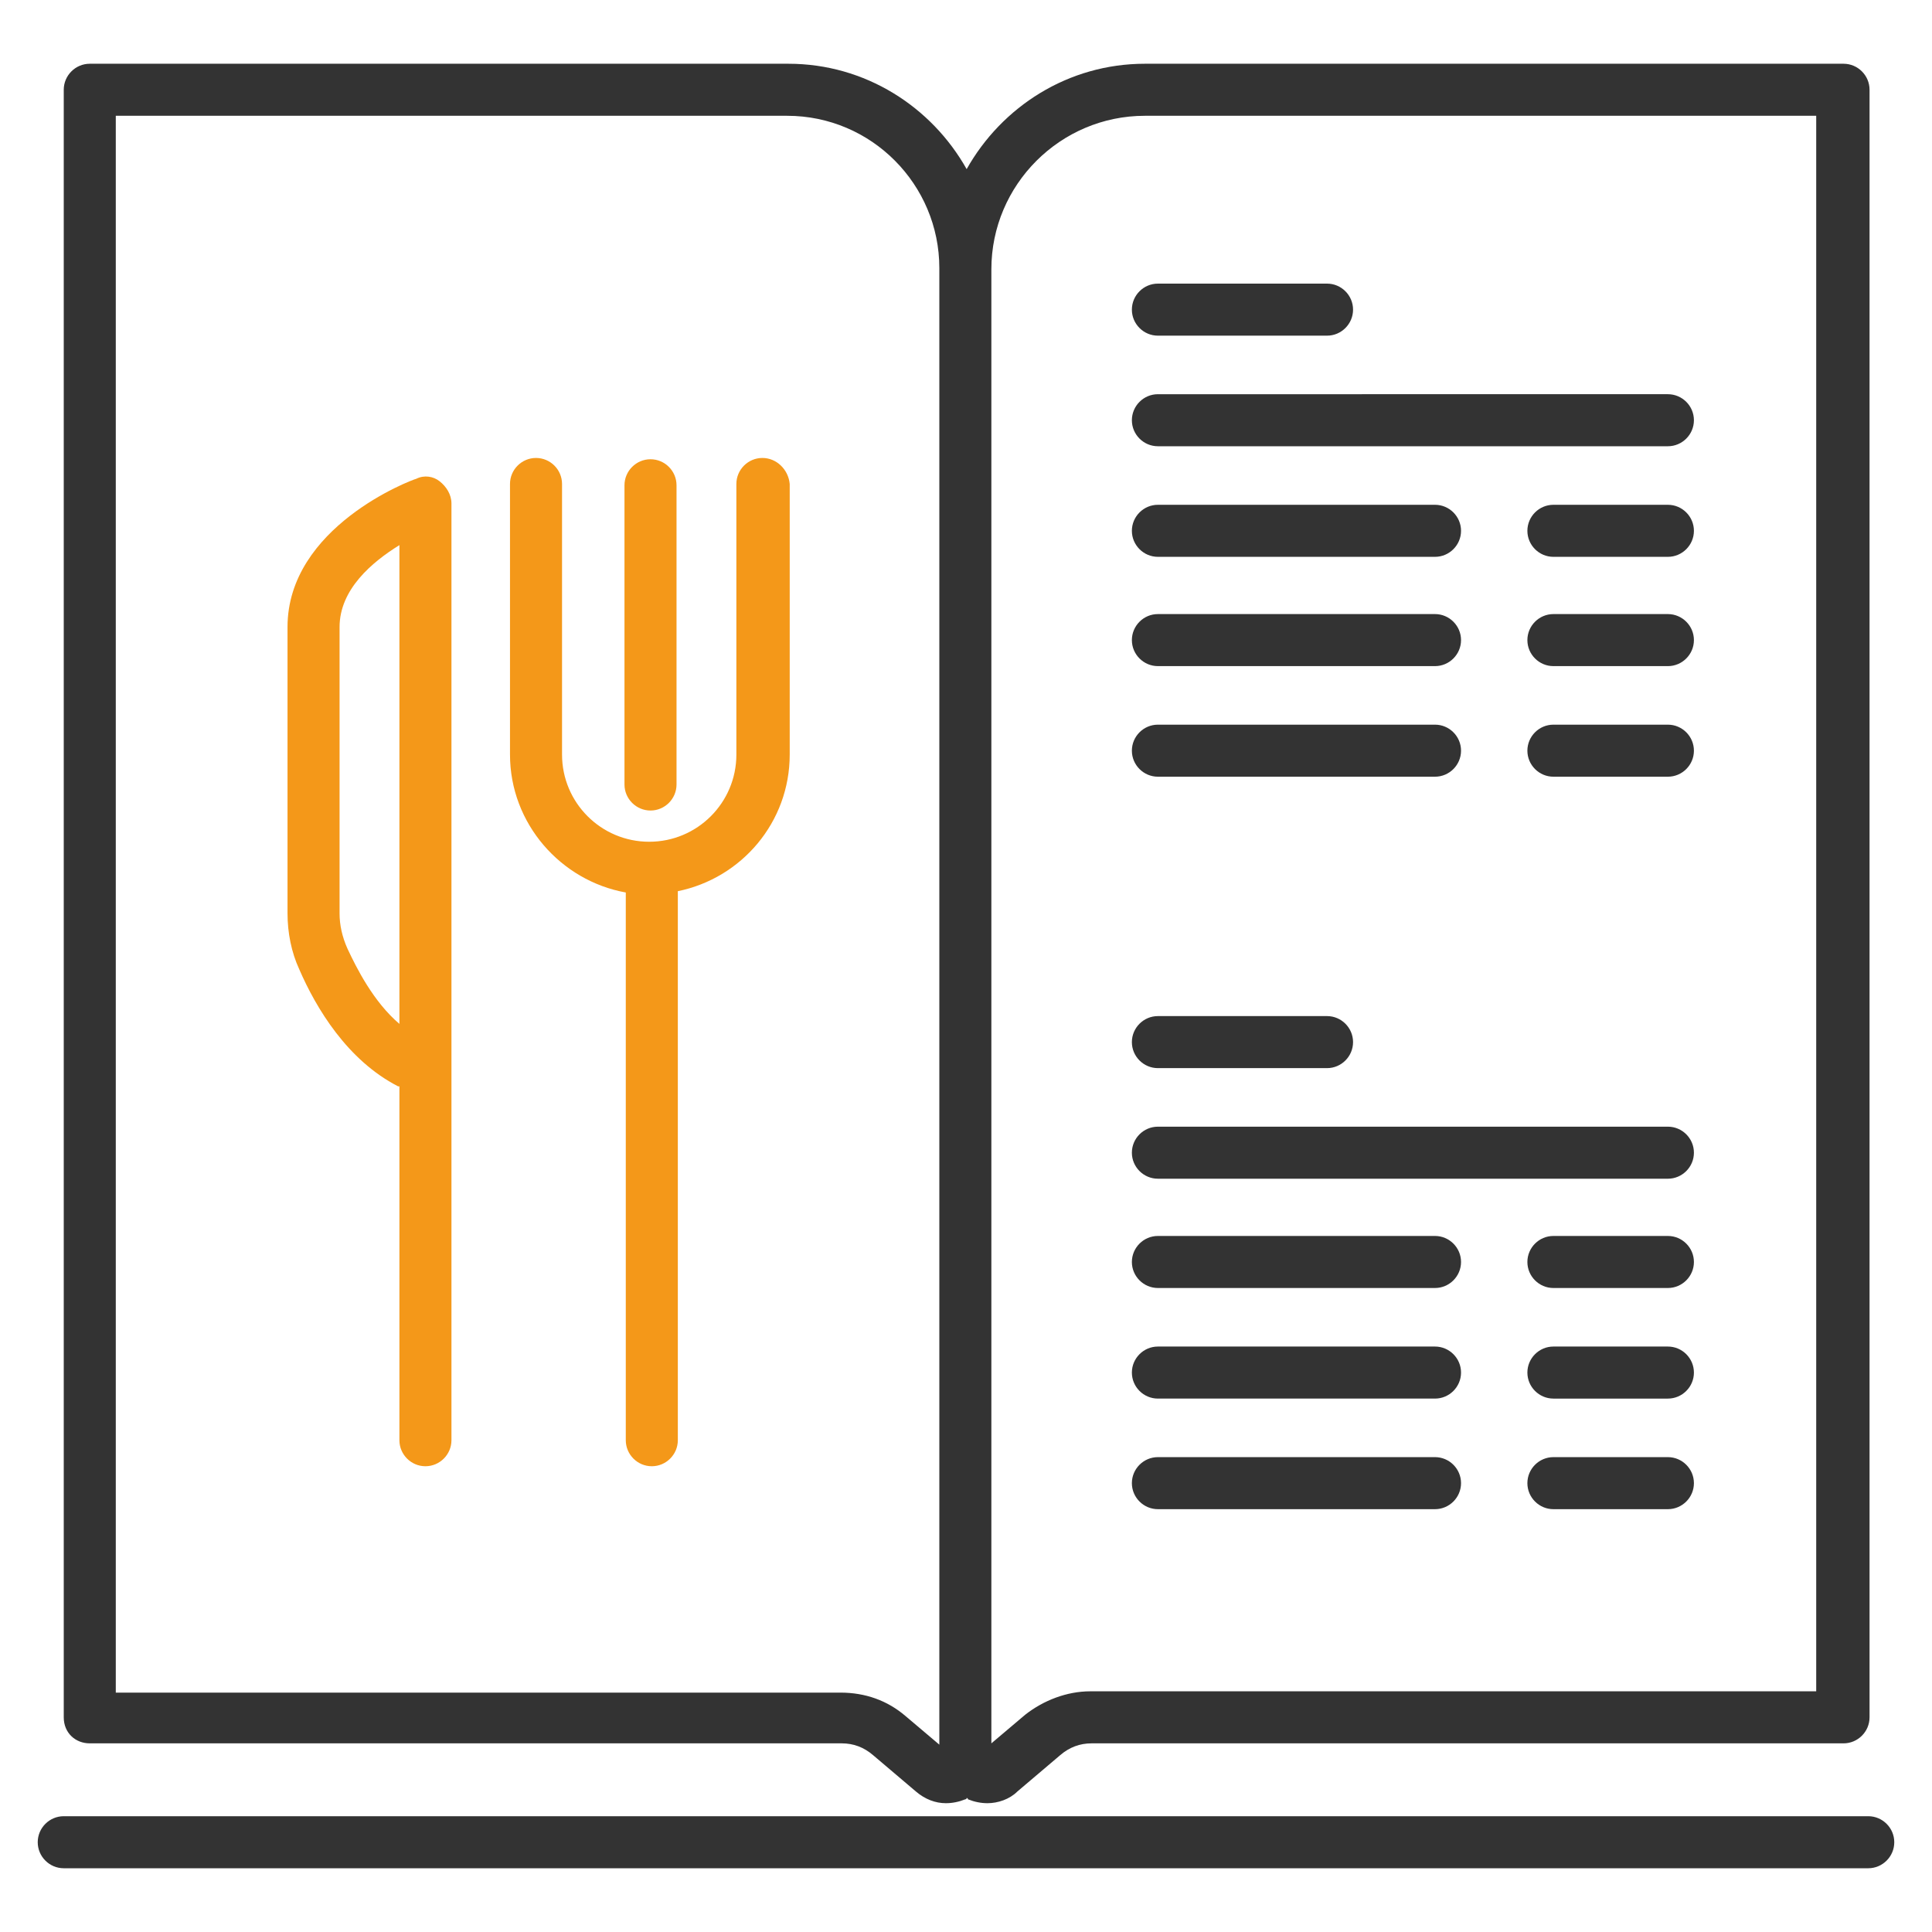
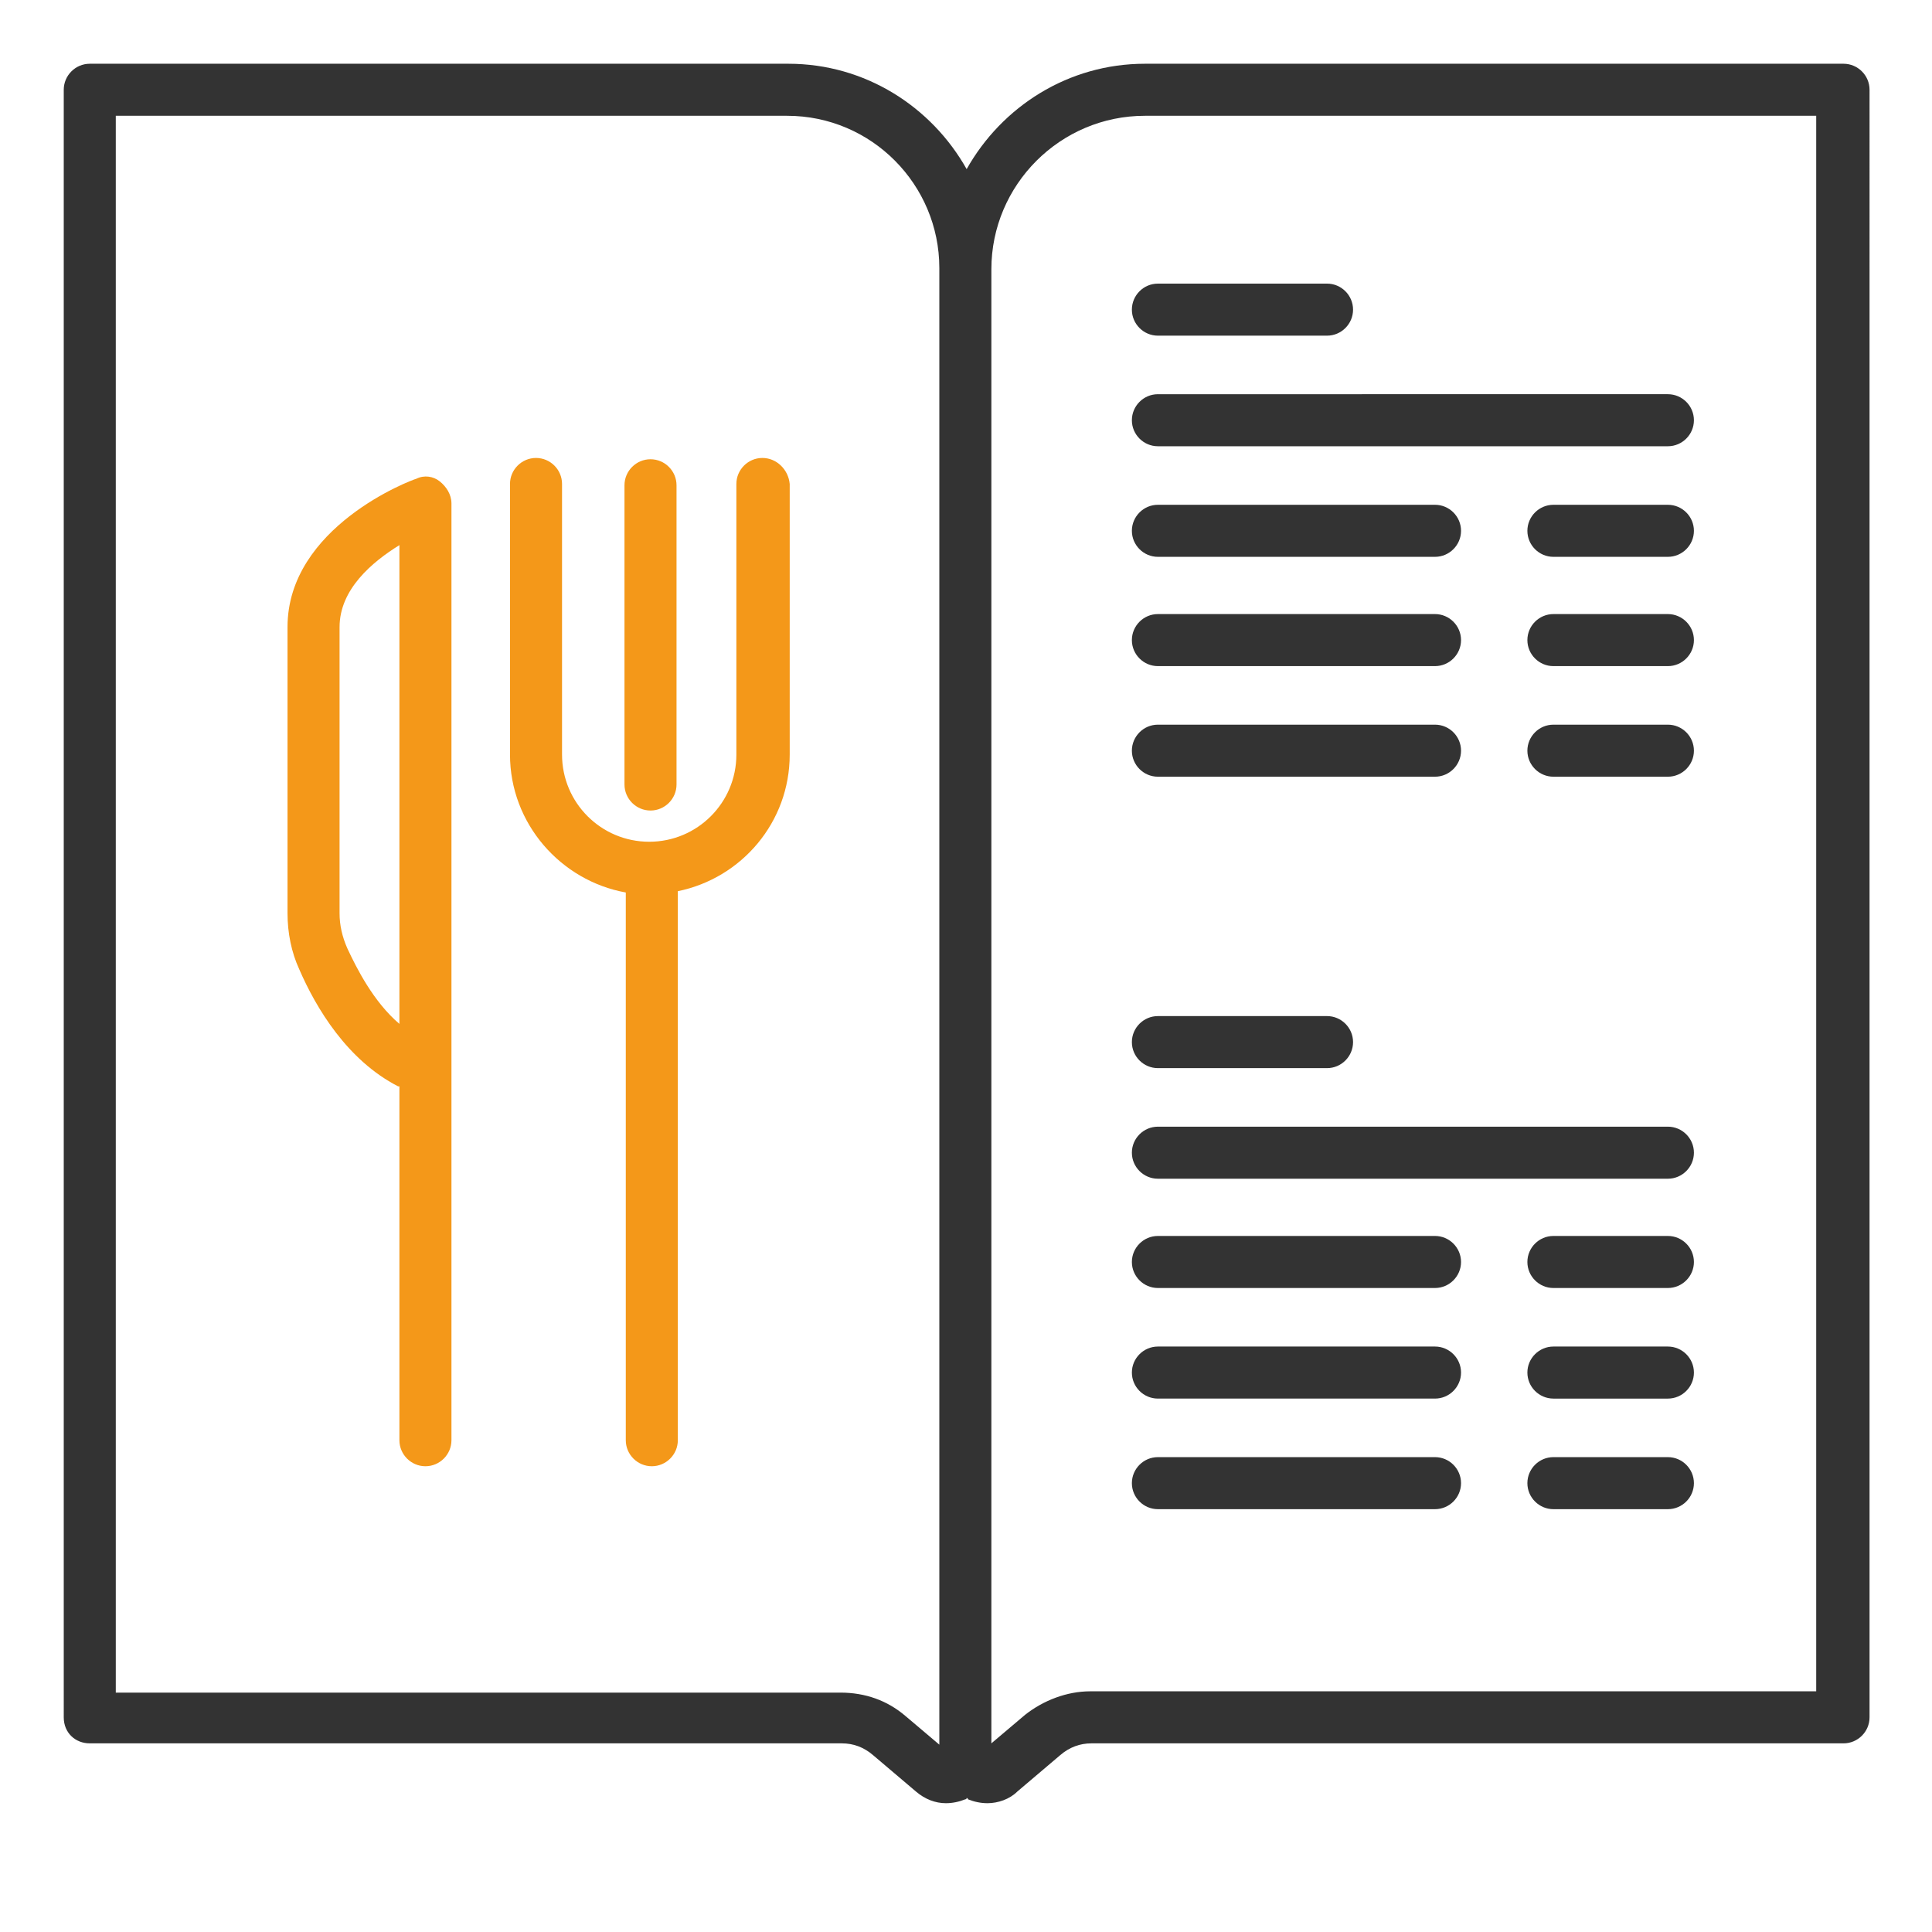
<svg xmlns="http://www.w3.org/2000/svg" id="Layer_1" x="0px" y="0px" viewBox="0 0 148.5 148.5" style="enable-background:new 0 0 148.5 148.5;" xml:space="preserve">
  <style type="text/css">	.st0{fill:#333333;}	.st1{fill:#F49819;}</style>
  <g>
    <path class="st0" d="M6.9,134h57.8c0.9,0,1.7,0.3,2.4,0.9l3.3,2.8c0.7,0.6,1.5,0.9,2.3,0.9c0.5,0,1-0.1,1.5-0.3c0,0,0.1,0,0.1-0.1  c0,0,0.1,0,0.1,0.1c0.5,0.2,1,0.3,1.5,0.3c0.8,0,1.7-0.3,2.3-0.9l3.3-2.8c0.7-0.6,1.5-0.9,2.4-0.9h57.8c1.1,0,2-0.9,2-2V6.9  c0-1.1-0.9-2-2-2H88c-5.9,0-11,3.3-13.7,8.1c-2.7-4.8-7.8-8.1-13.7-8.1H6.9c-1.1,0-2,0.9-2,2V132C4.9,133.2,5.8,134,6.9,134z   M88,8.9h51.6V130H83.8c-1.8,0-3.6,0.7-5,1.8l-2.6,2.2V20.7C76.2,14.2,81.5,8.9,88,8.9z M8.9,8.9h51.6c6.5,0,11.7,5.3,11.7,11.7  v113.5l-2.6-2.2c-1.4-1.2-3.1-1.8-5-1.8H8.9V8.9z" />
    <path class="st1" d="M33.8,37c-0.5-0.4-1.2-0.5-1.8-0.2c-0.4,0.1-9.9,3.7-9.9,11.4v22c0,1.5,0.3,3,0.9,4.3c1.3,3,3.7,7,7.6,9  c0,0,0.1,0,0.1,0v27.2c0,1.1,0.9,2,2,2s2-0.9,2-2v-72C34.7,38,34.3,37.4,33.8,37z M30.7,78.7c-2-1.7-3.3-4.3-4-5.8  c-0.4-0.9-0.6-1.8-0.6-2.7v-22c0-2.9,2.5-5,4.6-6.3V78.7z" />
    <path class="st1" d="M50,62.3c1.1,0,2-0.9,2-2v-23c0-1.1-0.9-2-2-2s-2,0.9-2,2v23C48,61.4,48.9,62.3,50,62.3z" />
    <path class="st1" d="M58.6,35.2c-1.1,0-2,0.9-2,2V58c0,3.7-3,6.7-6.7,6.7s-6.7-3-6.7-6.7V37.2c0-1.1-0.9-2-2-2s-2,0.9-2,2V58  c0,5.3,3.9,9.7,8.9,10.6v42.1c0,1.1,0.9,2,2,2s2-0.9,2-2V68.5c4.9-1,8.6-5.3,8.6-10.5V37.2C60.6,36.1,59.7,35.2,58.6,35.2z" />
    <path class="st0" d="M89,25.8h13c1.1,0,2-0.9,2-2s-0.9-2-2-2H89c-1.1,0-2,0.9-2,2S87.9,25.8,89,25.8z" />
    <path class="st0" d="M89,34.3h39.2c1.1,0,2-0.9,2-2s-0.9-2-2-2H89c-1.1,0-2,0.9-2,2S87.9,34.3,89,34.3z" />
    <path class="st0" d="M89,42.8h21.3c1.1,0,2-0.9,2-2s-0.9-2-2-2H89c-1.1,0-2,0.9-2,2S87.9,42.8,89,42.8z" />
    <path class="st0" d="M128.2,38.8h-8.8c-1.1,0-2,0.9-2,2s0.9,2,2,2h8.8c1.1,0,2-0.9,2-2S129.3,38.8,128.2,38.8z" />
    <path class="st0" d="M89,51.2h21.3c1.1,0,2-0.9,2-2s-0.9-2-2-2H89c-1.1,0-2,0.9-2,2S87.9,51.2,89,51.2z" />
    <path class="st0" d="M128.2,47.2h-8.8c-1.1,0-2,0.9-2,2s0.9,2,2,2h8.8c1.1,0,2-0.9,2-2S129.3,47.2,128.2,47.2z" />
    <path class="st0" d="M89,59.7h21.3c1.1,0,2-0.9,2-2s-0.9-2-2-2H89c-1.1,0-2,0.9-2,2S87.9,59.7,89,59.7z" />
    <path class="st0" d="M128.2,55.7h-8.8c-1.1,0-2,0.9-2,2s0.9,2,2,2h8.8c1.1,0,2-0.9,2-2S129.3,55.7,128.2,55.7z" />
    <path class="st0" d="M89,82.1h13c1.1,0,2-0.9,2-2s-0.9-2-2-2H89c-1.1,0-2,0.9-2,2S87.9,82.1,89,82.1z" />
    <path class="st0" d="M89,90.6h39.2c1.1,0,2-0.9,2-2s-0.9-2-2-2H89c-1.1,0-2,0.9-2,2S87.9,90.6,89,90.6z" />
    <path class="st0" d="M89,99h21.3c1.1,0,2-0.9,2-2s-0.9-2-2-2H89c-1.1,0-2,0.9-2,2S87.9,99,89,99z" />
    <path class="st0" d="M128.2,95h-8.8c-1.1,0-2,0.9-2,2s0.9,2,2,2h8.8c1.1,0,2-0.9,2-2S129.3,95,128.2,95z" />
    <path class="st0" d="M89,107.5h21.3c1.1,0,2-0.9,2-2s-0.9-2-2-2H89c-1.1,0-2,0.9-2,2S87.9,107.5,89,107.5z" />
    <path class="st0" d="M128.2,103.5h-8.8c-1.1,0-2,0.9-2,2s0.9,2,2,2h8.8c1.1,0,2-0.9,2-2S129.3,103.5,128.2,103.5z" />
    <path class="st0" d="M89,116h21.3c1.1,0,2-0.9,2-2s-0.9-2-2-2H89c-1.1,0-2,0.9-2,2S87.9,116,89,116z" />
    <path class="st0" d="M128.2,112h-8.8c-1.1,0-2,0.9-2,2s0.9,2,2,2h8.8c1.1,0,2-0.9,2-2S129.3,112,128.2,112z" />
-     <path class="st0" d="M143.6,139.6H4.9c-1.1,0-2,0.9-2,2s0.9,2,2,2h138.7c1.1,0,2-0.9,2-2S144.7,139.6,143.6,139.6z" />
  </g>
</svg>